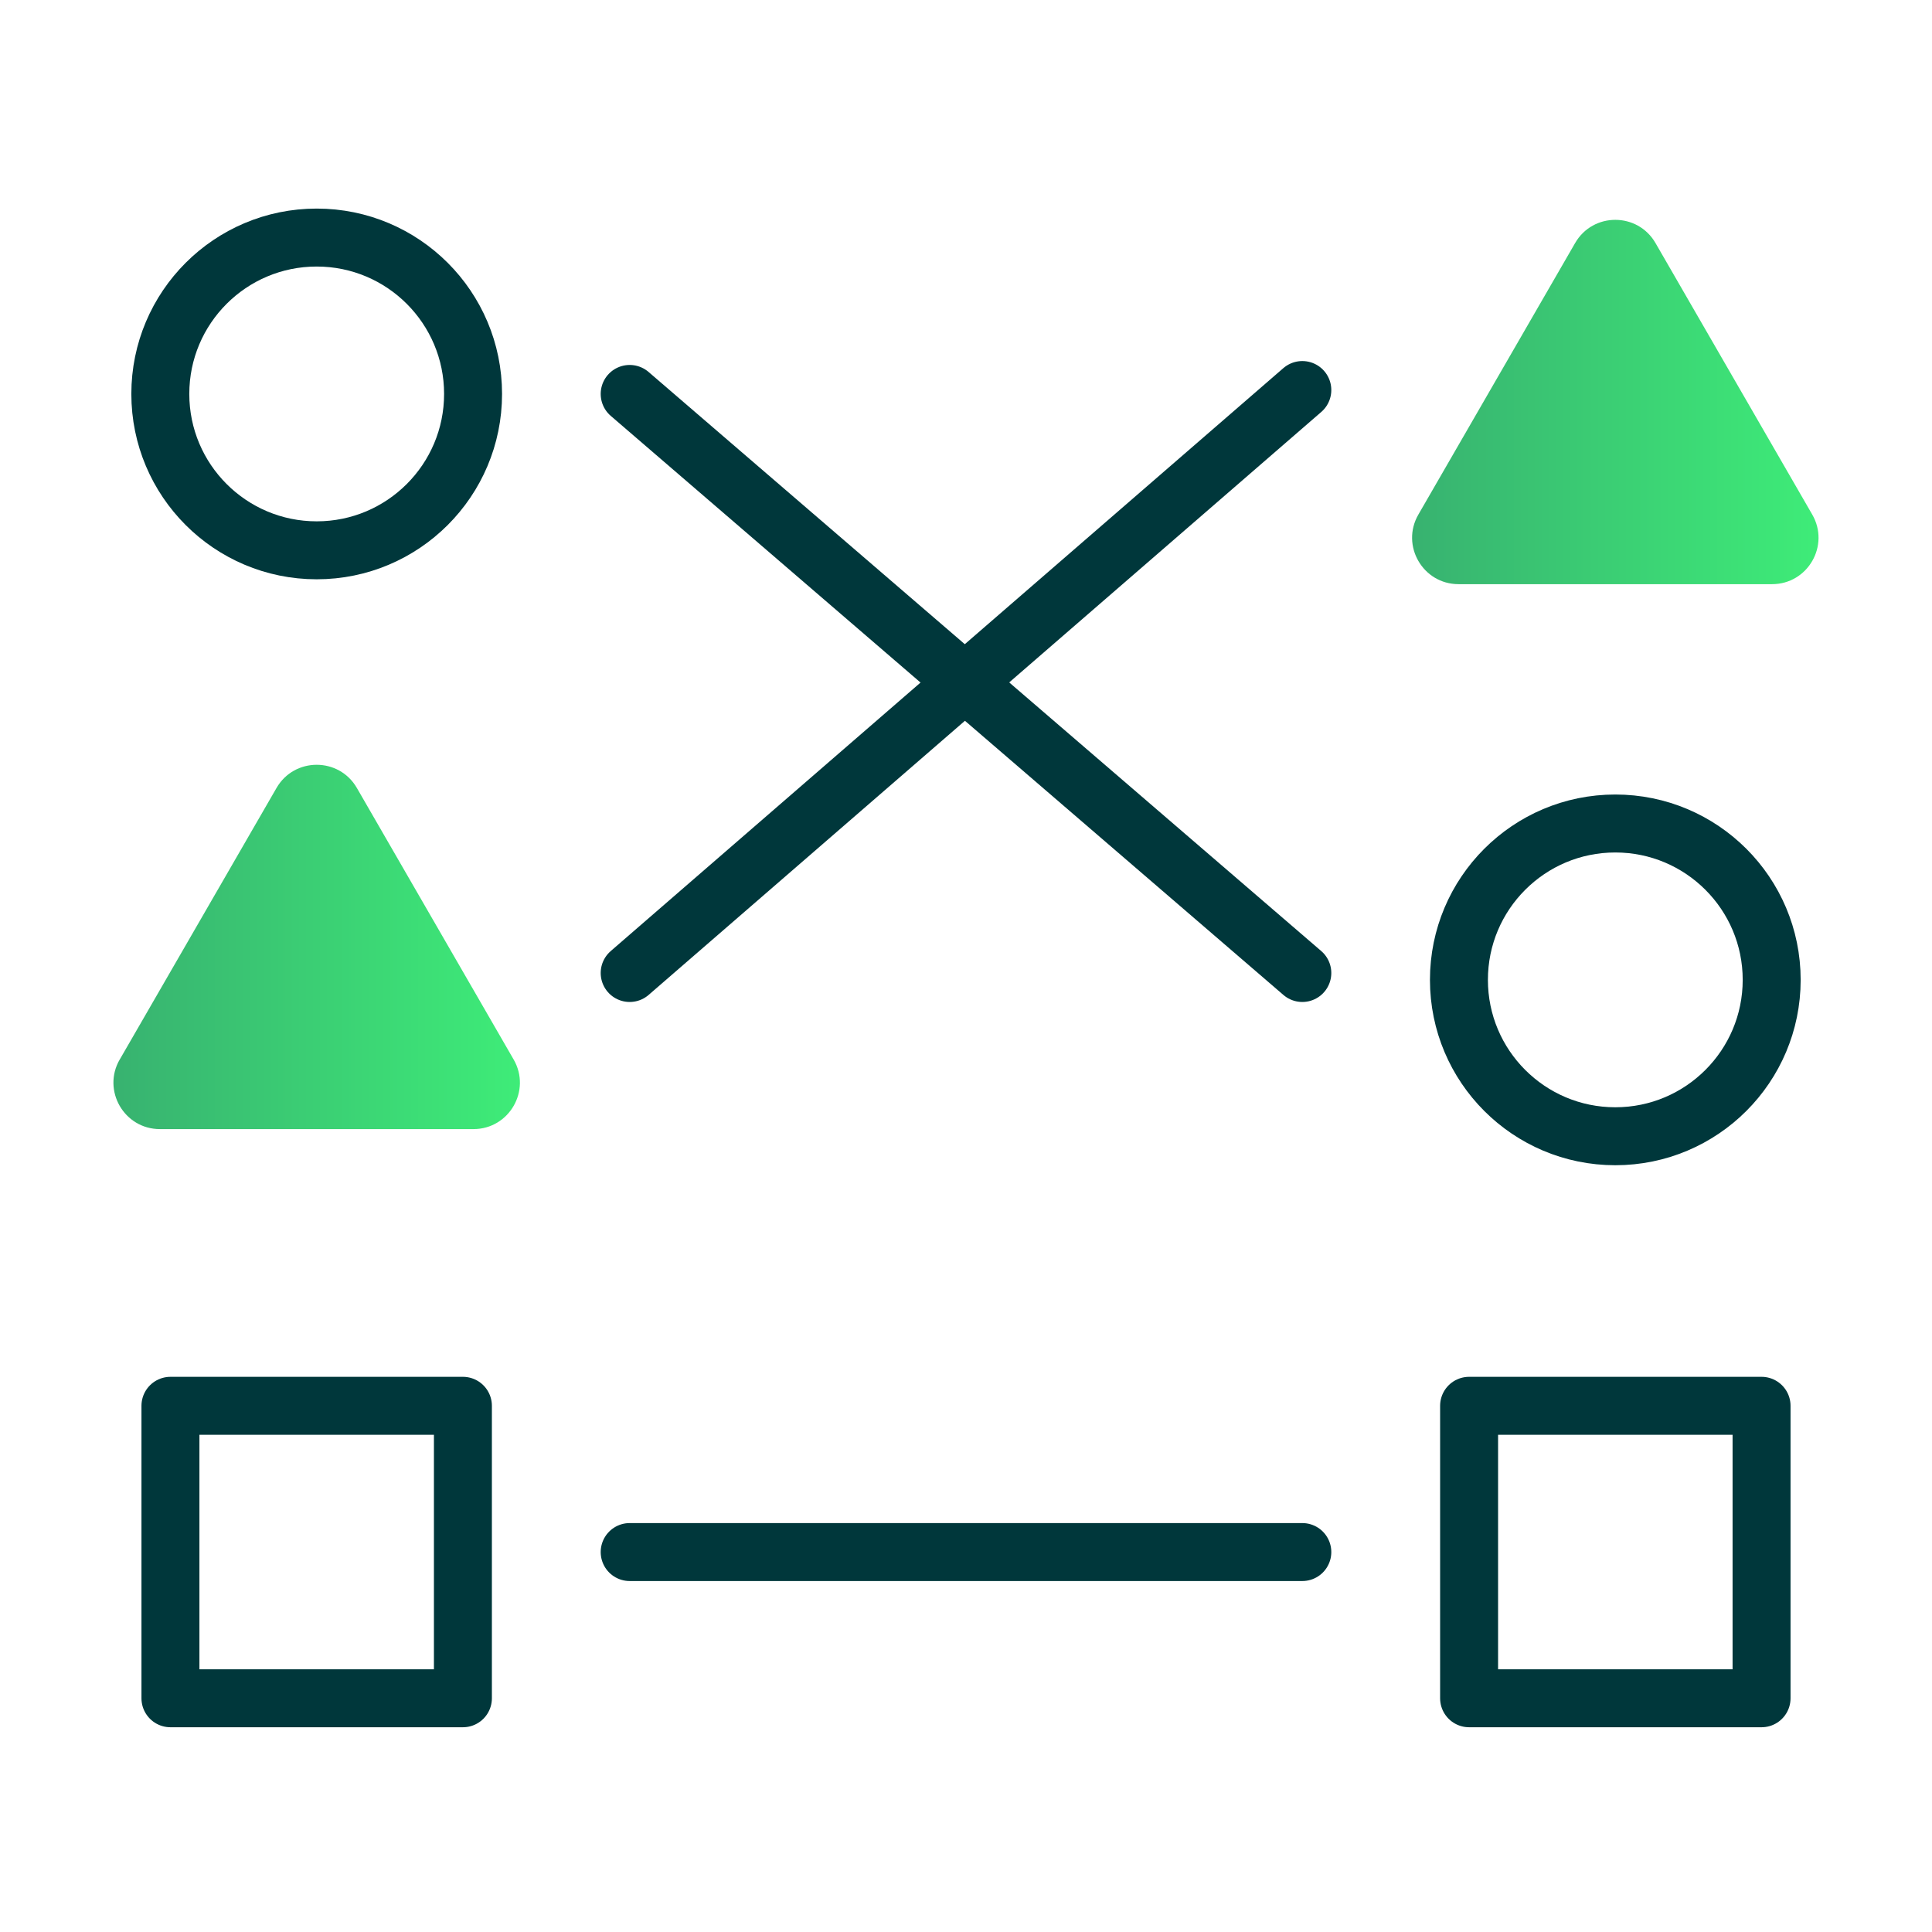
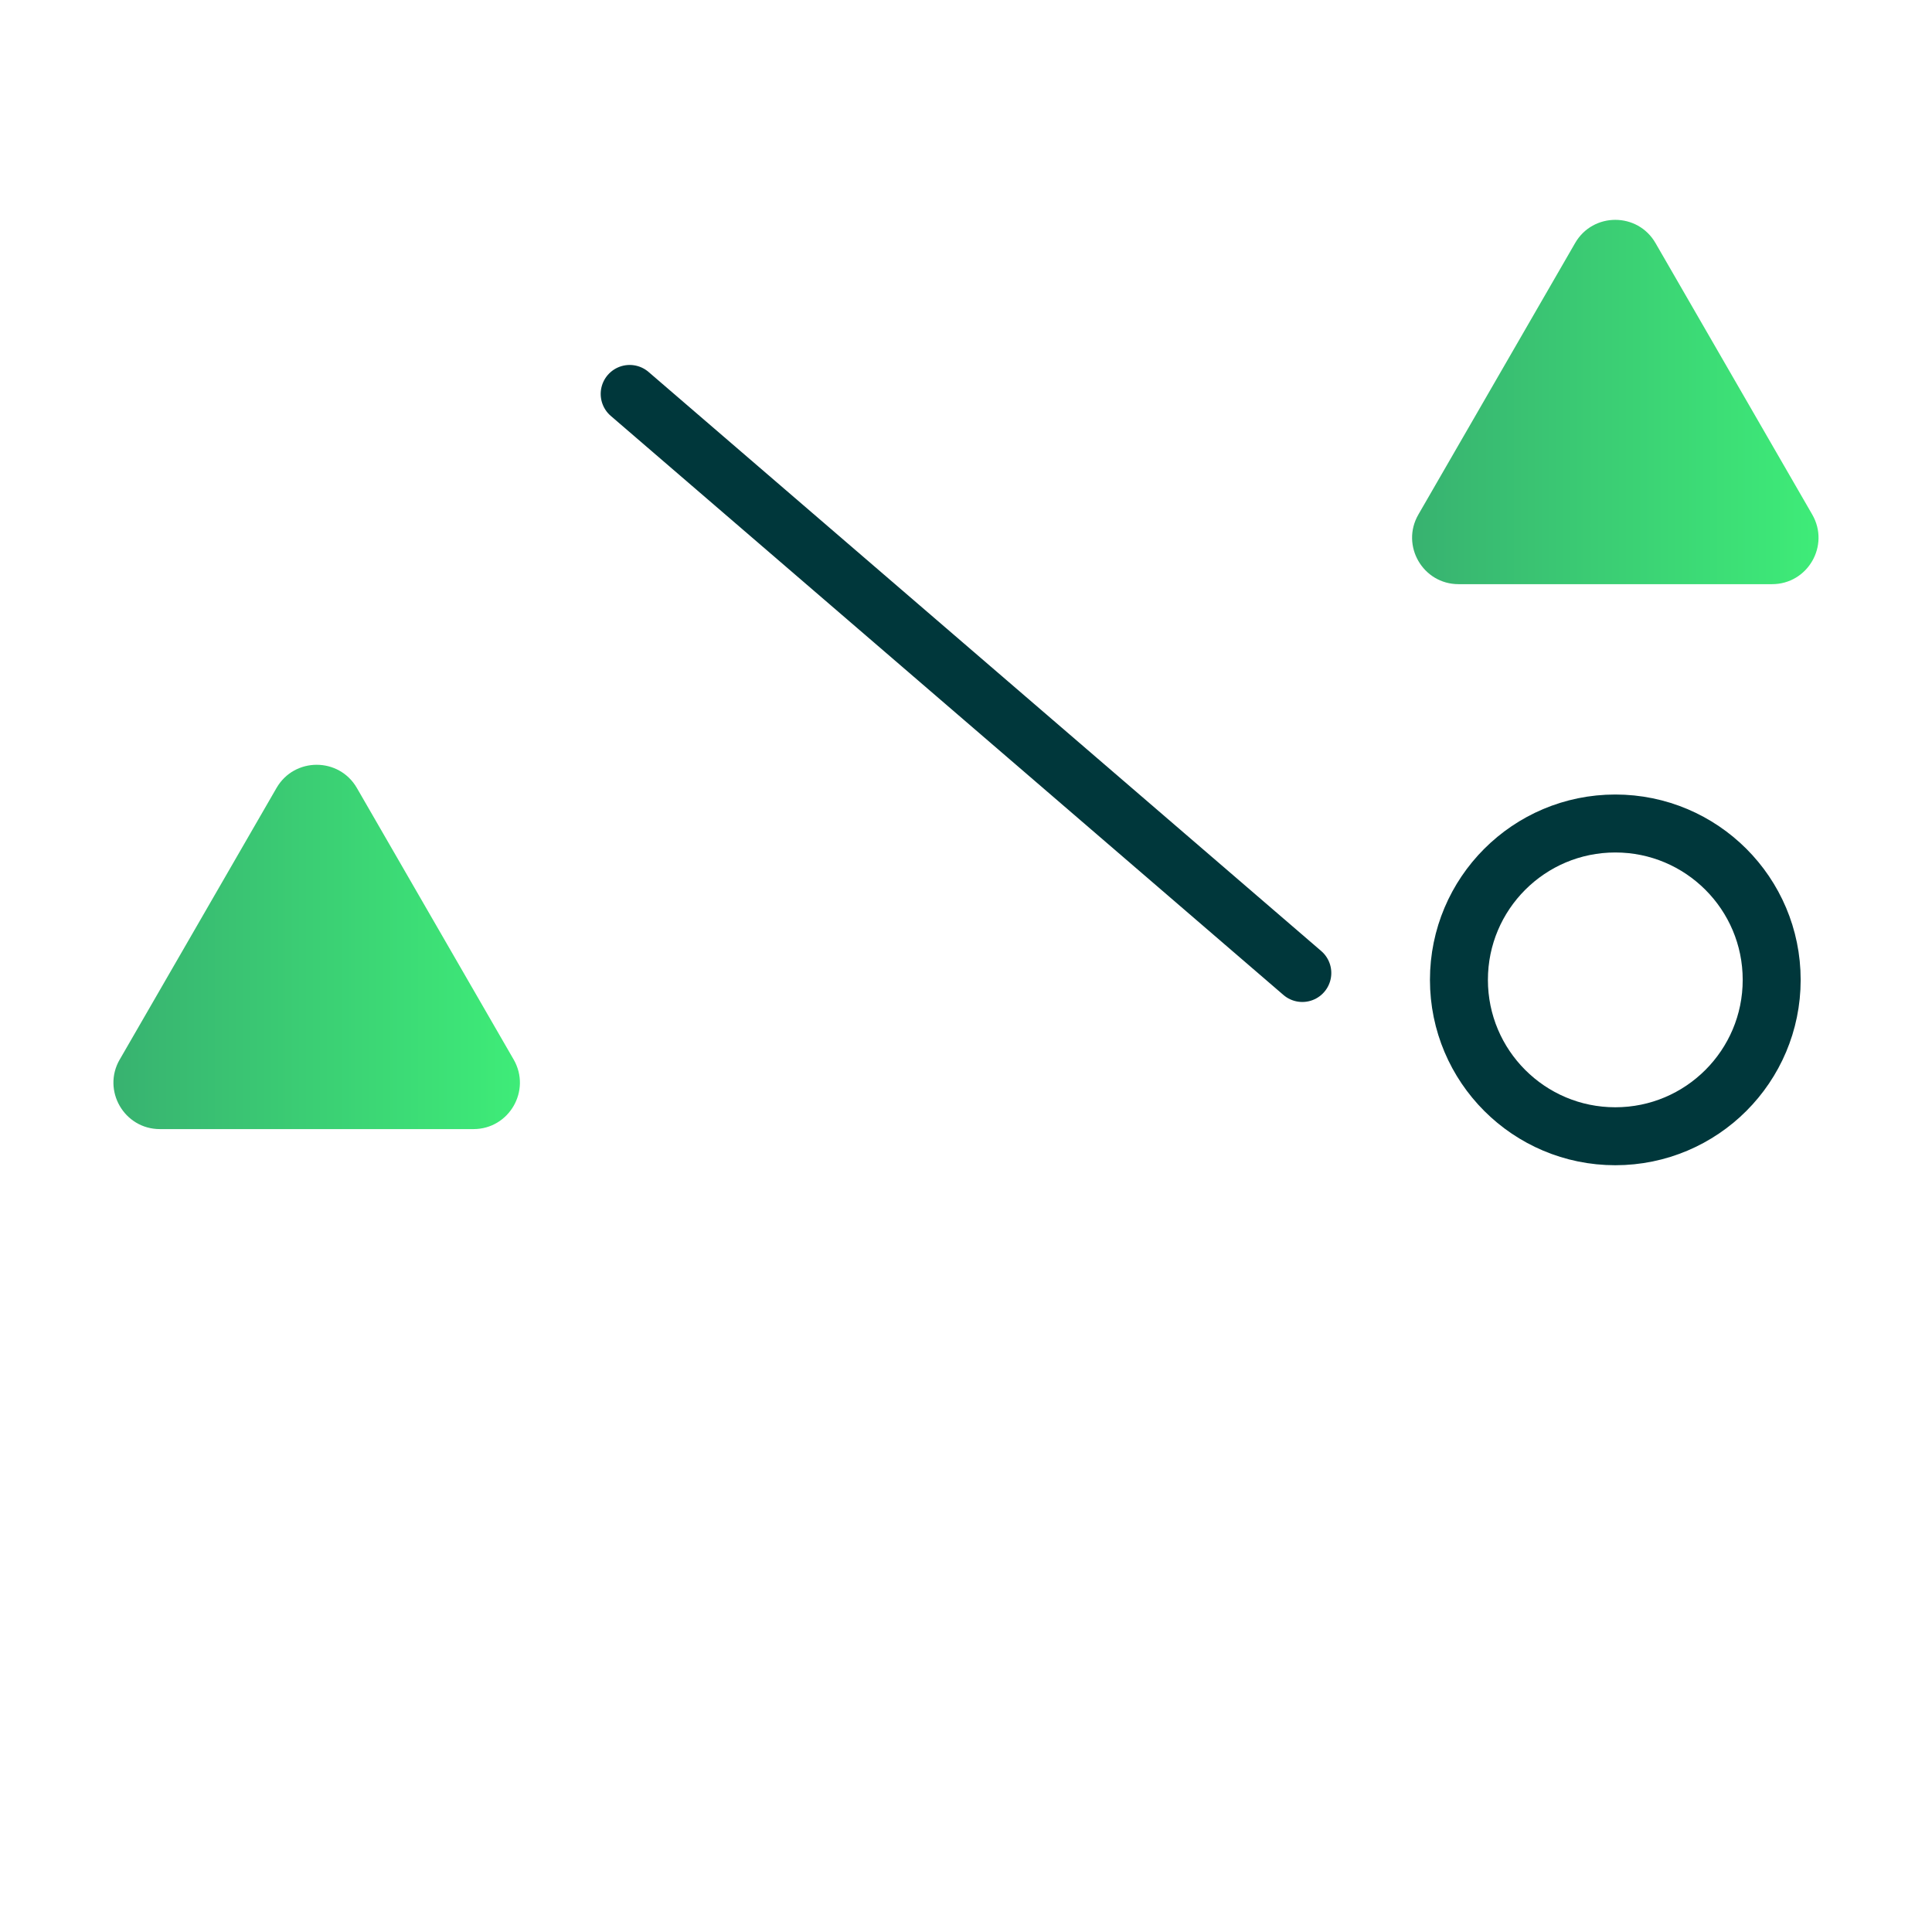
<svg xmlns="http://www.w3.org/2000/svg" xmlns:xlink="http://www.w3.org/1999/xlink" id="Layer_1" viewBox="0 0 50 50">
  <defs>
    <linearGradient id="Fill_Gradient" x1="2.936" y1="24.506" x2="13.455" y2="24.506" gradientUnits="userSpaceOnUse">
      <stop offset="0" stop-color="#38b270" />
      <stop offset="1" stop-color="#3eec78" />
    </linearGradient>
    <linearGradient id="Fill_Gradient-2" x1="36.545" y1="10.404" x2="47.064" y2="10.404" xlink:href="#Fill_Gradient" />
  </defs>
-   <circle cx="8.196" cy="10.195" r="4.047" fill="none" stroke="#00373b" stroke-linecap="round" stroke-linejoin="round" stroke-width="1.5" />
  <line x1="16.296" y1="10.195" x2="33.704" y2="25.181" fill="none" stroke="#00373b" stroke-linecap="round" stroke-linejoin="round" stroke-width="1.5" />
-   <line x1="16.296" y1="25.181" x2="33.704" y2="10.094" fill="none" stroke="#00373b" stroke-linecap="round" stroke-linejoin="round" stroke-width="1.5" />
-   <line x1="16.296" y1="40.167" x2="33.704" y2="40.167" fill="none" stroke="#00373b" stroke-linecap="round" stroke-linejoin="round" stroke-width="1.5" />
-   <rect x="4.411" y="36.382" width="7.569" height="7.569" fill="none" stroke="#00373b" stroke-linecap="round" stroke-linejoin="round" stroke-width="1.5" />
-   <path d="m3.099,27.42l4.057-7.027c.462-.801,1.618-.8,2.08,0l4.057,7.027c.462.801-.116,1.801-1.04,1.801H4.138c-.924,0-1.502-1.001-1.04-1.801Z" fill="url(#Fill_Gradient)" />
+   <path d="m3.099,27.42l4.057-7.027c.462-.801,1.618-.8,2.08,0l4.057,7.027c.462.801-.116,1.801-1.04,1.801H4.138c-.924,0-1.502-1.001-1.04-1.801" fill="url(#Fill_Gradient)" />
  <circle cx="41.804" cy="25.359" r="4.047" fill="none" stroke="#00373b" stroke-linecap="round" stroke-linejoin="round" stroke-width="1.5" />
-   <rect x="38.02" y="36.382" width="7.569" height="7.569" fill="none" stroke="#00373b" stroke-linecap="round" stroke-linejoin="round" stroke-width="1.5" />
  <path d="m36.707,13.317l4.057-7.027c.462-.801,1.618-.8,2.08,0l4.057,7.027c.462.801-.116,1.801-1.04,1.801h-8.114c-.924,0-1.502-1.001-1.04-1.801Z" fill="url(#Fill_Gradient-2)" />
</svg>